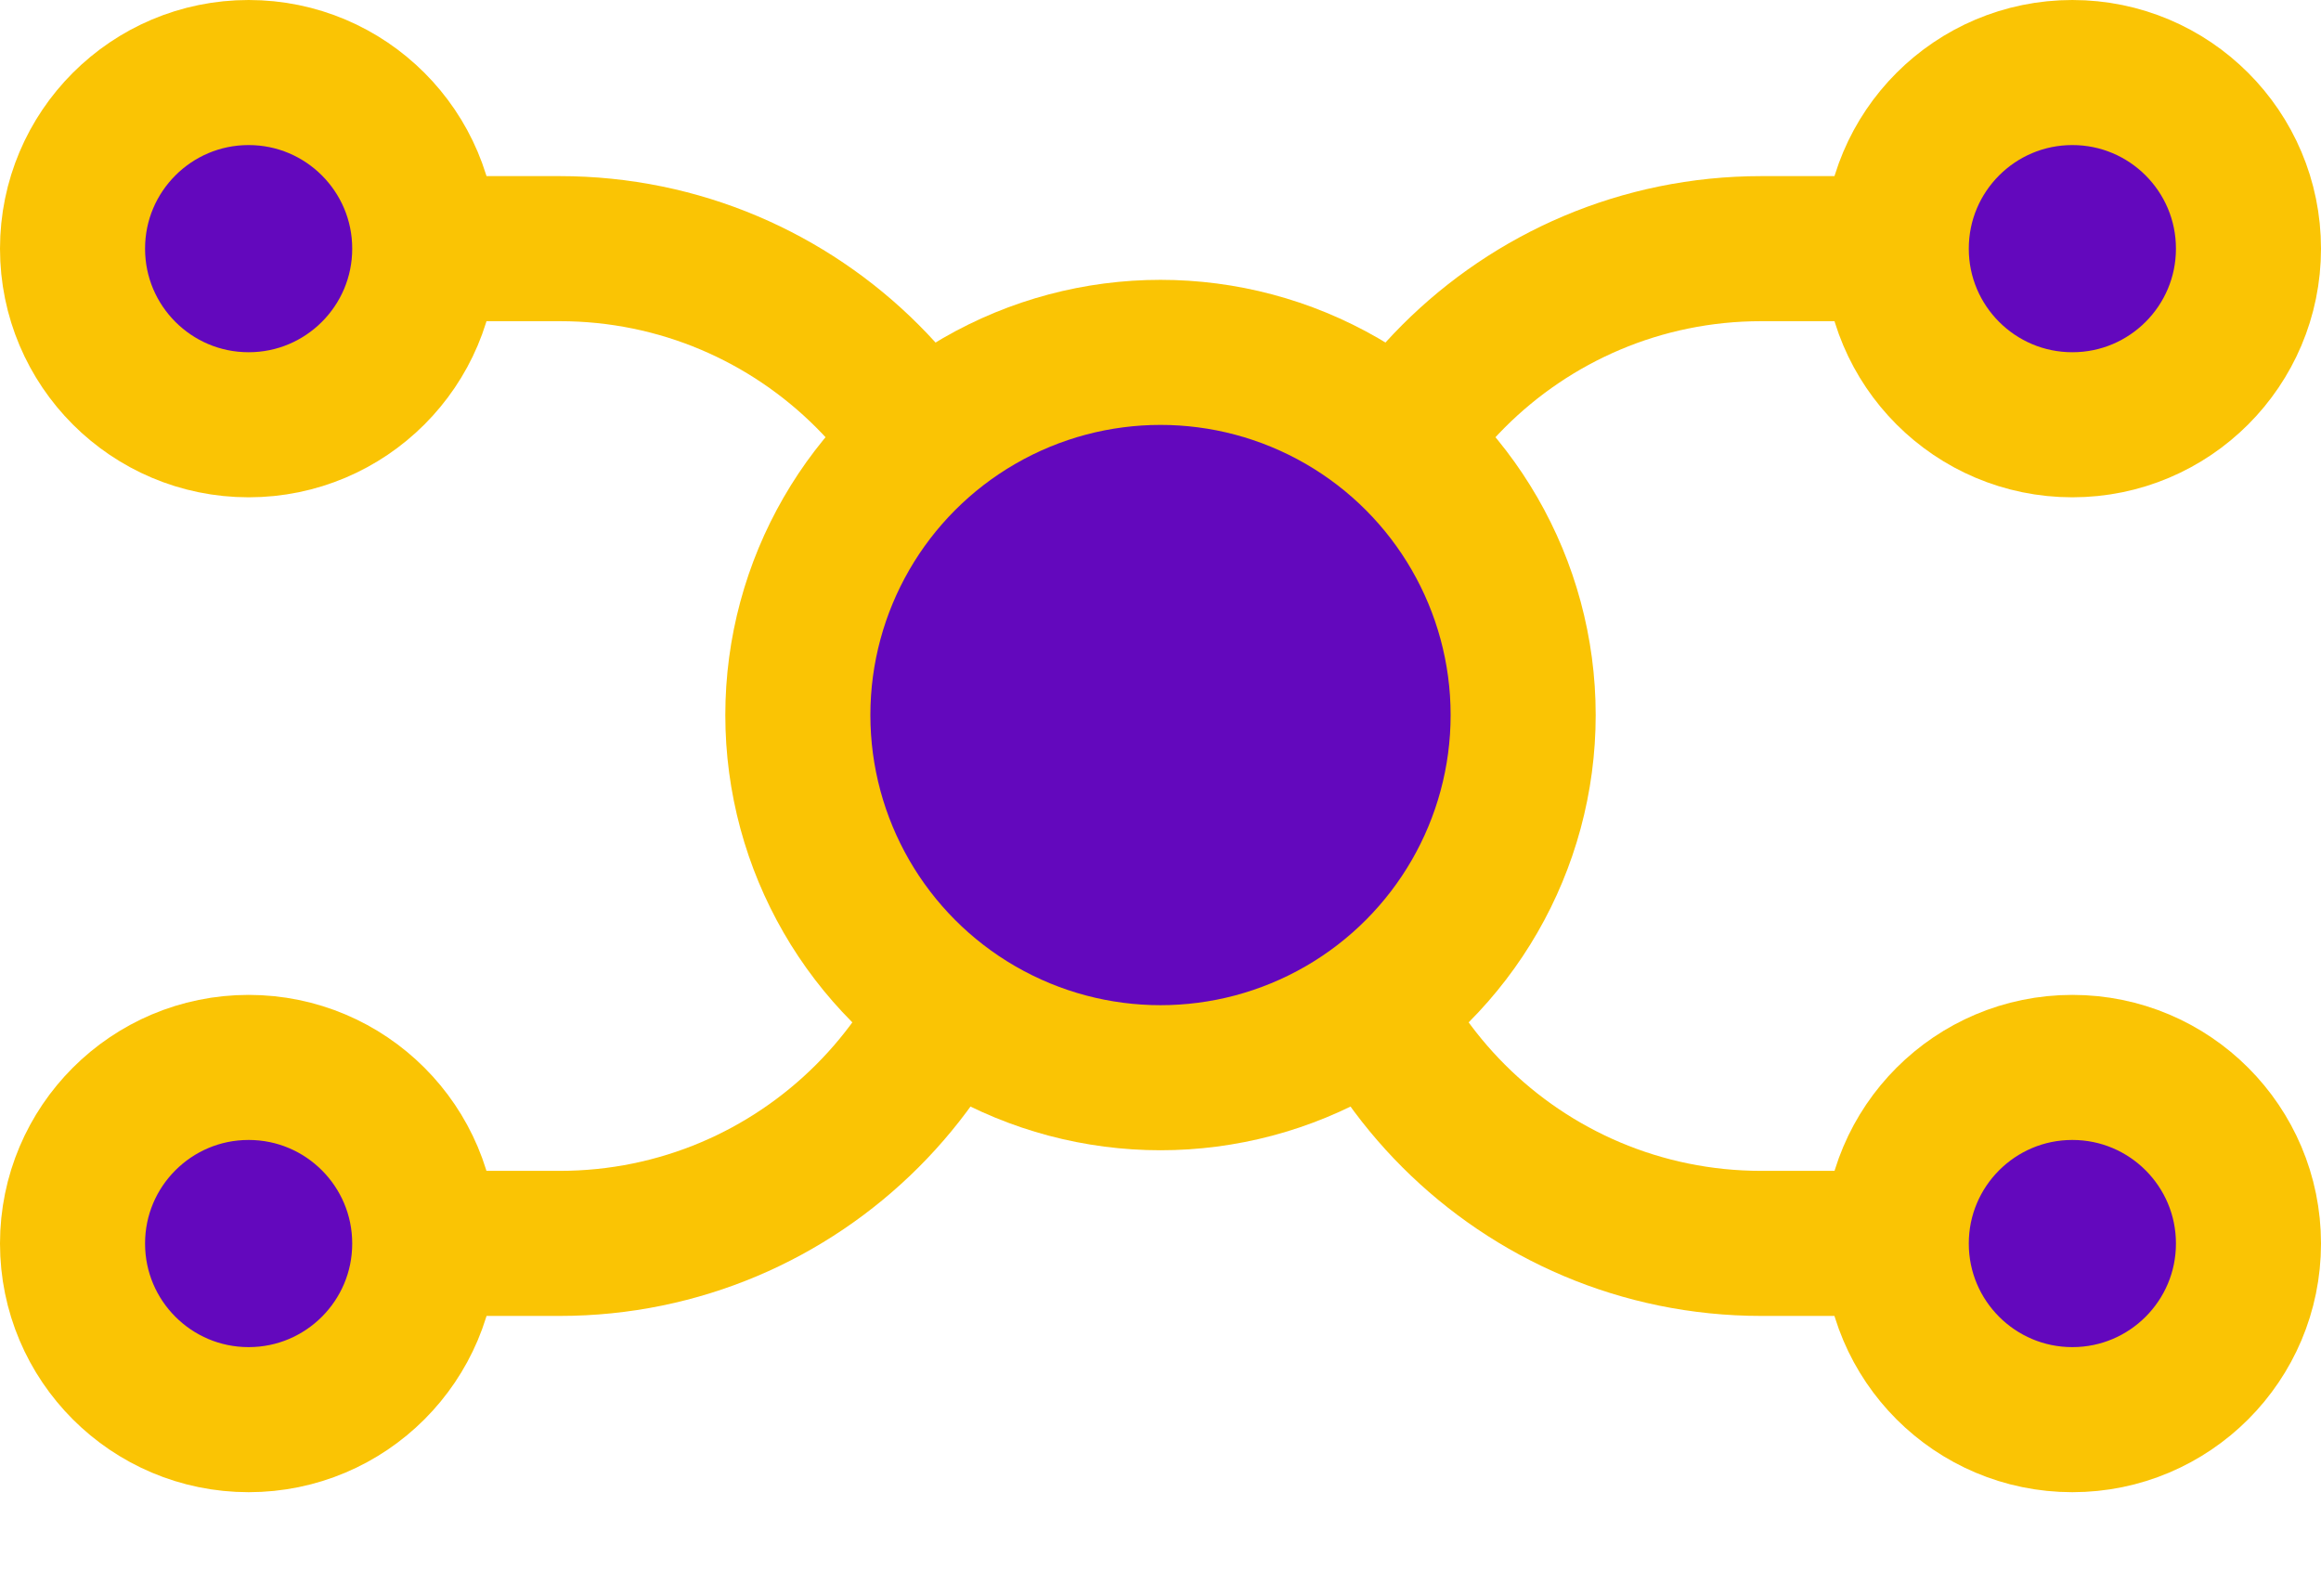
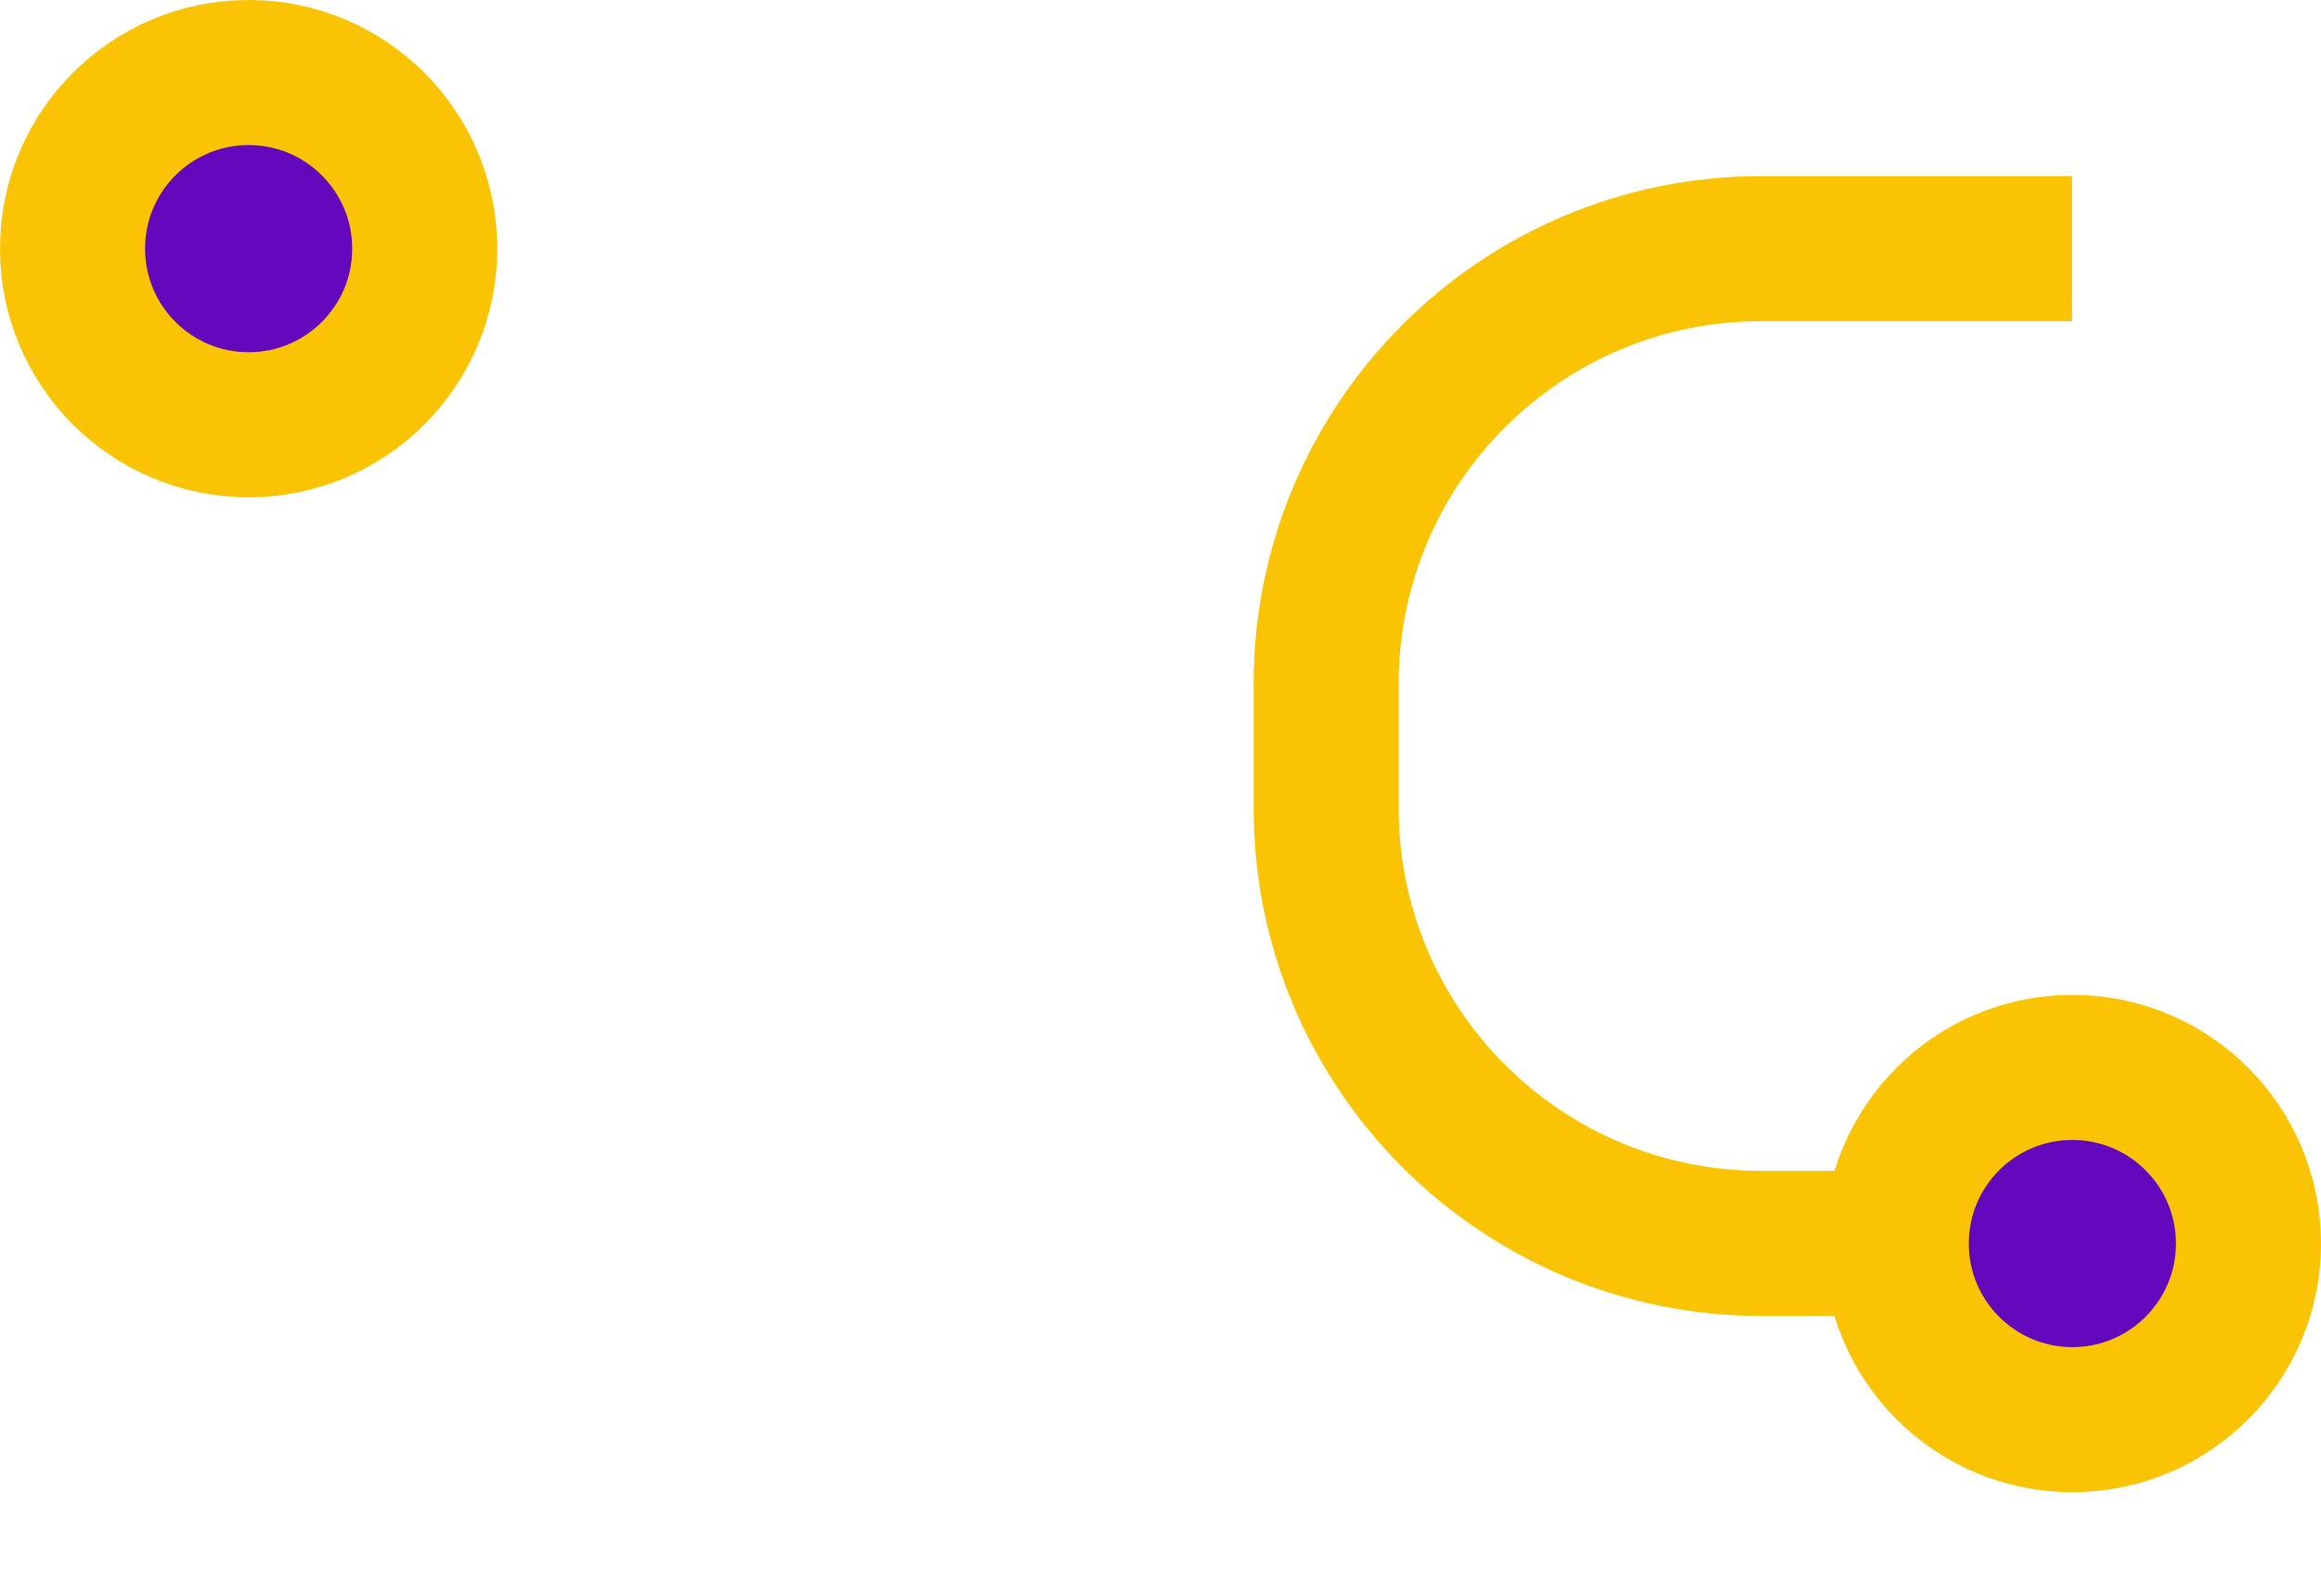
<svg xmlns="http://www.w3.org/2000/svg" width="16" height="11" viewBox="0 0 16 11" fill="none">
-   <path d="M1.716 1.714H3.858C5.515 1.714 6.858 3.057 6.858 4.714V5.571C6.858 7.228 5.515 8.571 3.858 8.571H1.716" stroke="#FAC404" />
  <path d="M14.284 1.714H12.142C10.485 1.714 9.142 3.057 9.142 4.714V5.571C9.142 7.228 10.485 8.571 12.142 8.571H14.284" stroke="#FAC404" />
-   <circle cx="8" cy="4.929" r="2.5" fill="#6308BD" stroke="#FAC404" />
-   <circle cx="1.714" cy="8.572" r="1.214" fill="#6308BD" stroke="#FAC404" />
  <circle cx="1.714" cy="1.714" r="1.214" fill="#6308BD" stroke="#FAC404" />
  <circle cx="14.286" cy="8.572" r="1.214" fill="#6308BD" stroke="#FAC404" />
-   <circle cx="14.286" cy="1.714" r="1.214" fill="#6308BD" stroke="#FAC404" />
</svg>